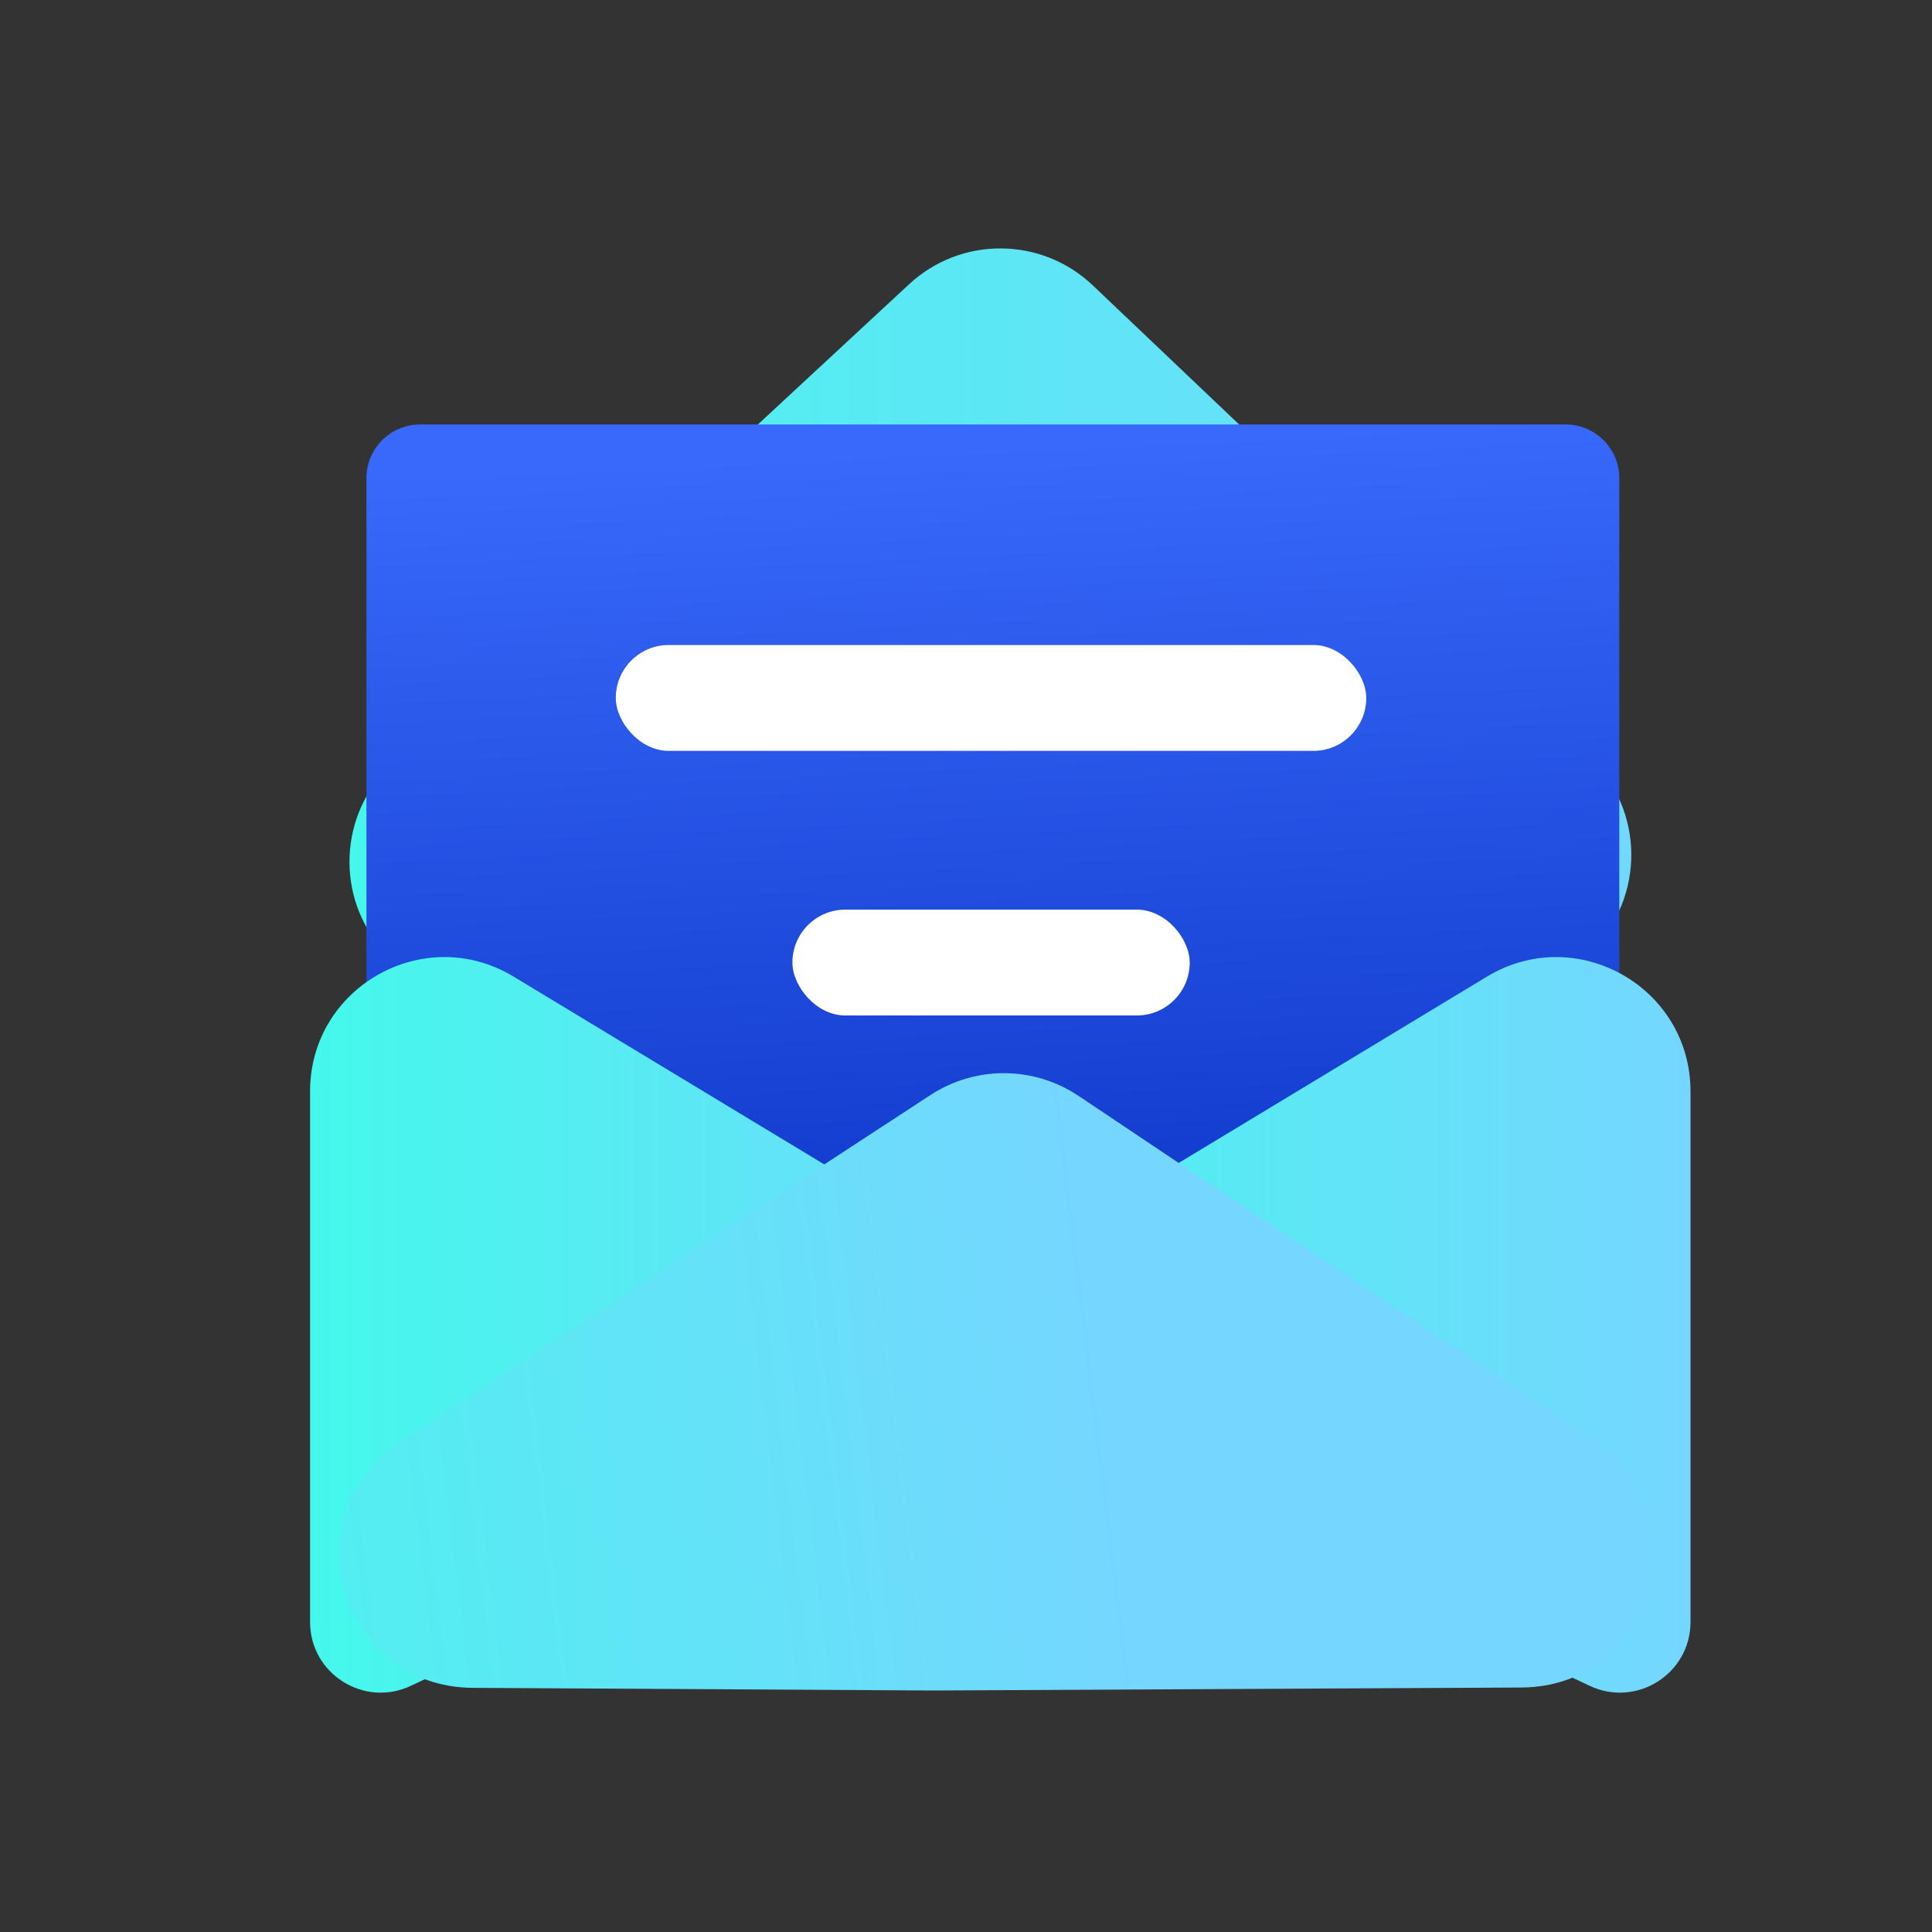
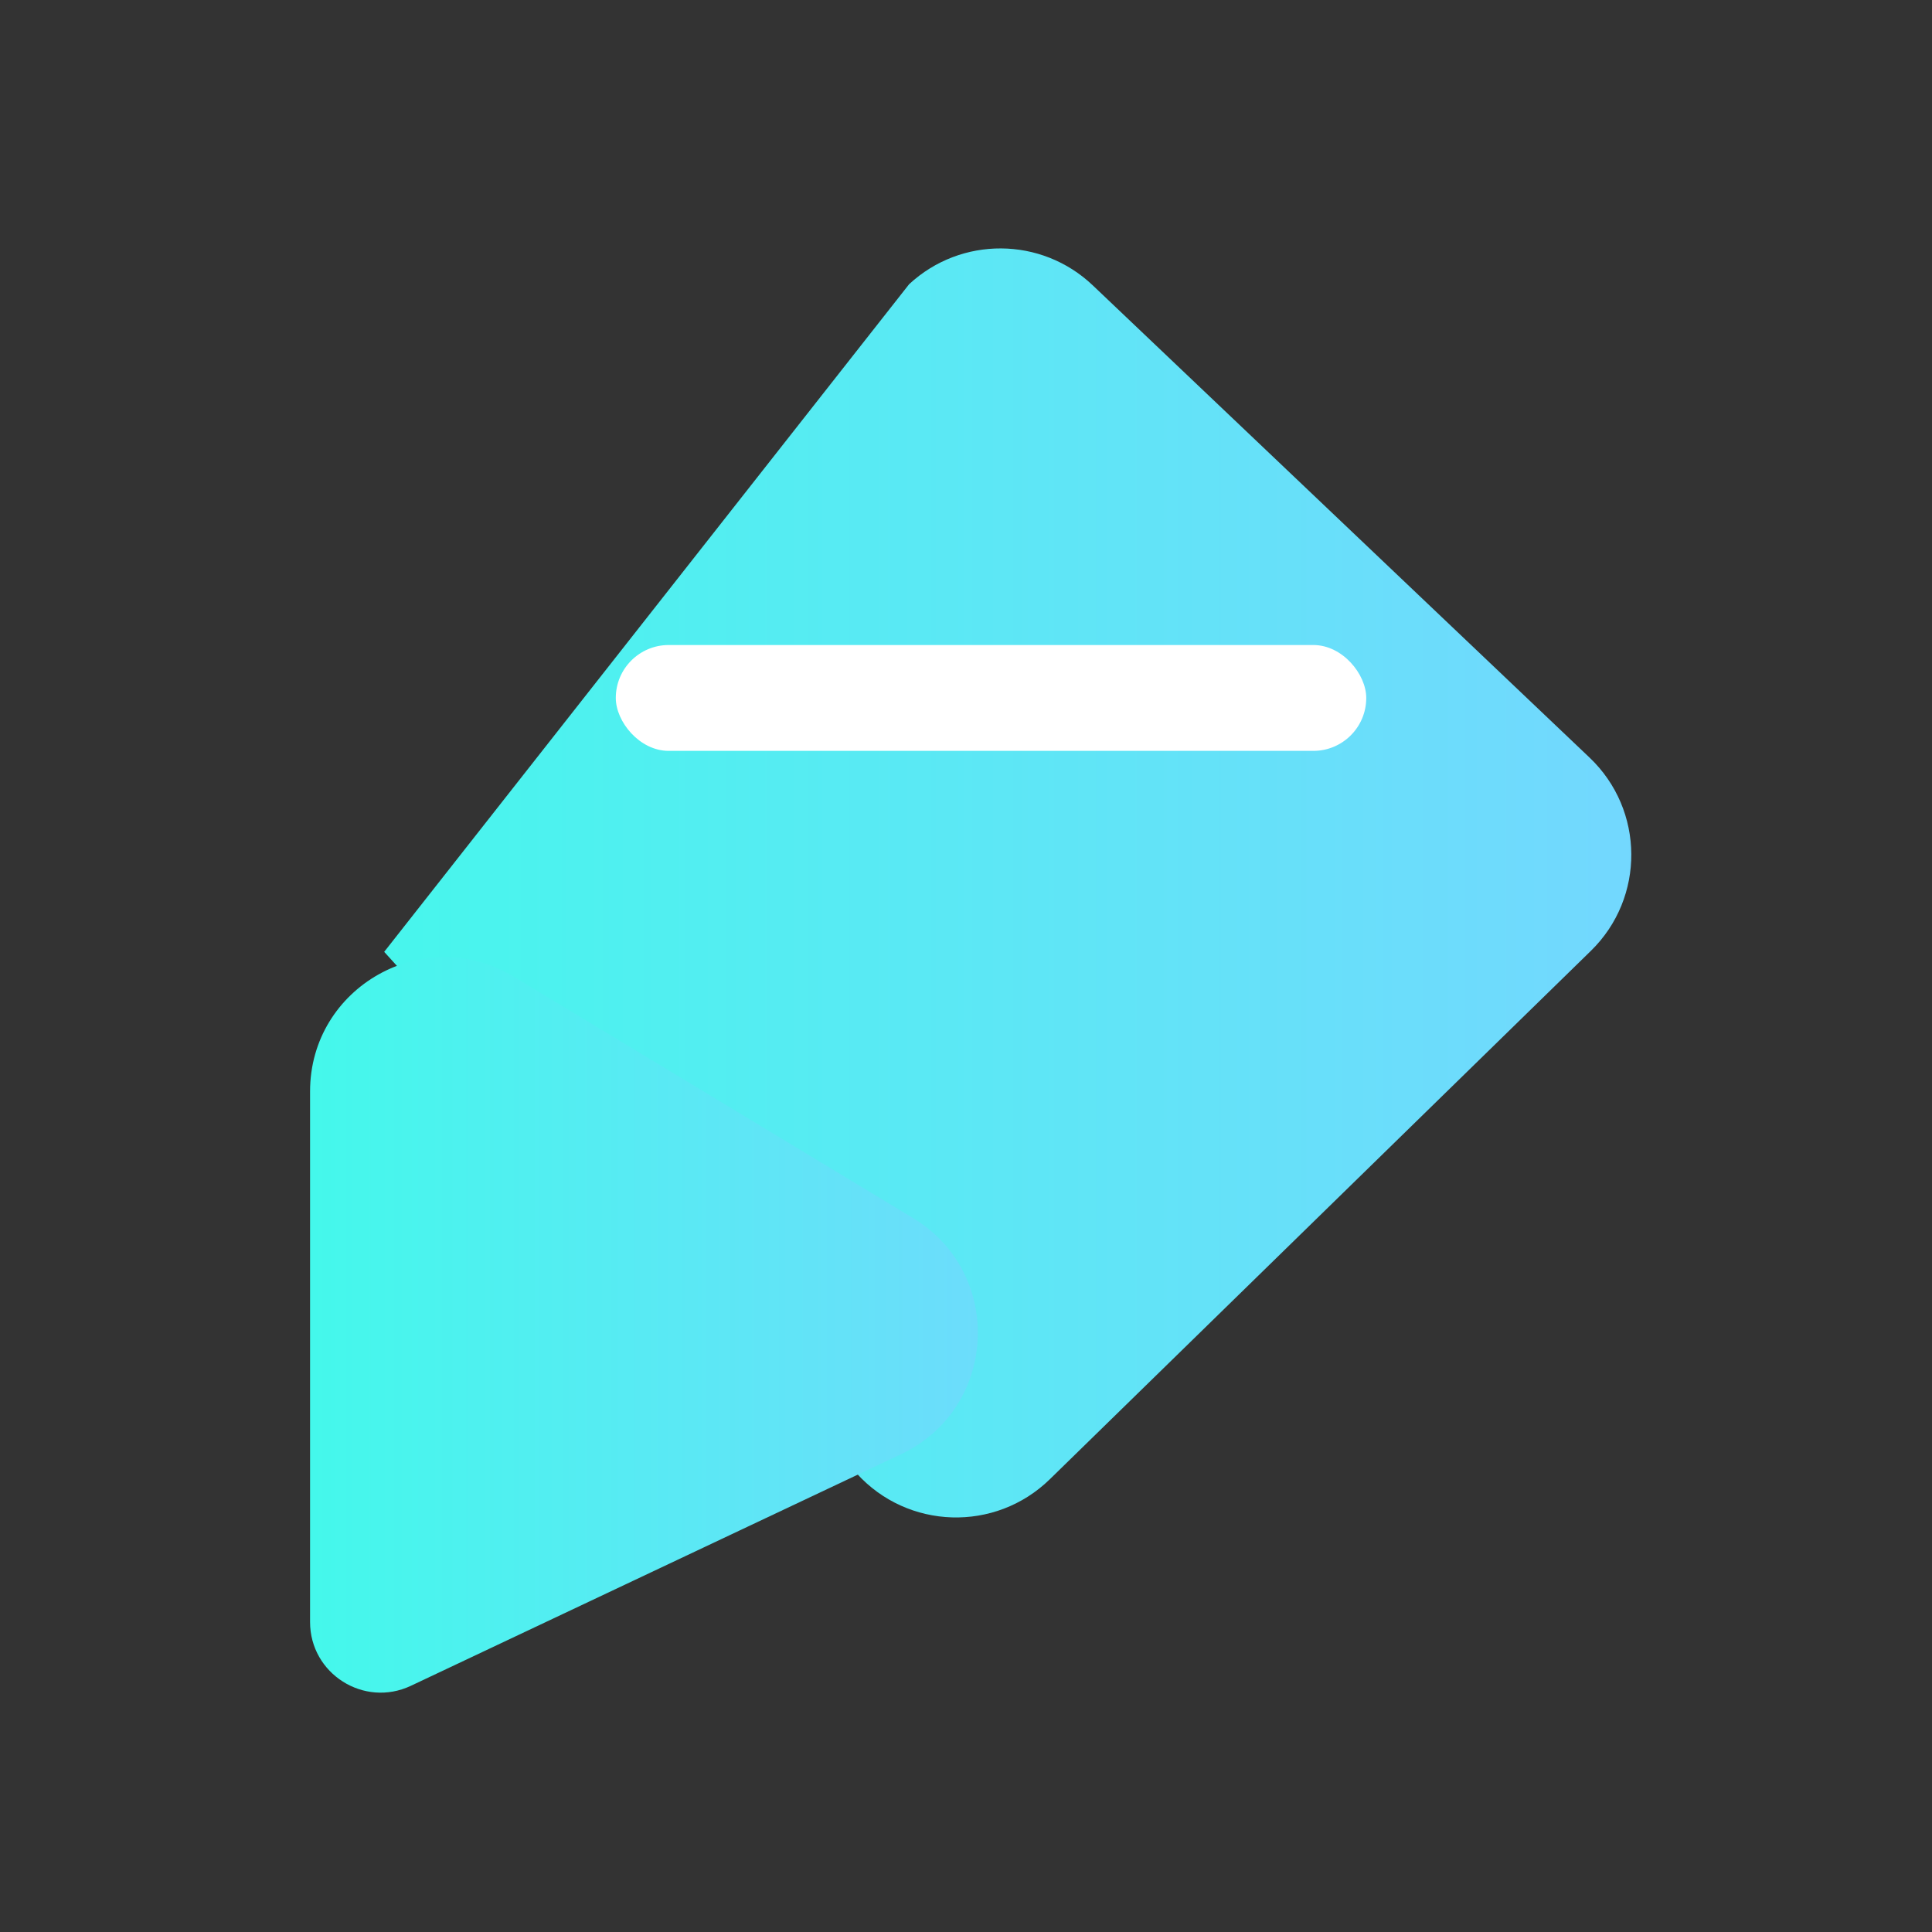
<svg xmlns="http://www.w3.org/2000/svg" width="72" height="72" viewBox="0 0 72 72" fill="none">
  <rect x="0" y="0" width="72" height="72" fill="#333333" stroke="none" />
  <g clip-path="url(#clip0_2109_36726)">
-     <path d="M14.318 35.472C12.479 33.442 12.616 30.311 14.624 28.449L33.88 10.592C35.815 8.797 38.812 8.816 40.724 10.634L59.239 28.234C61.293 30.187 61.315 33.455 59.288 35.435L39.123 55.128C37.094 57.109 33.827 57.009 31.924 54.908L14.318 35.472Z" fill="url(#paint0_linear_2109_36726)" />
-     <path d="M13.656 17.819C13.656 16.715 14.552 15.819 15.656 15.819H58.346C59.451 15.819 60.346 16.715 60.346 17.819V50.592C60.346 51.696 59.451 52.592 58.346 52.592H15.656C14.552 52.592 13.656 51.696 13.656 50.592V17.819Z" fill="url(#paint1_linear_2109_36726)" />
+     <path d="M14.318 35.472L33.88 10.592C35.815 8.797 38.812 8.816 40.724 10.634L59.239 28.234C61.293 30.187 61.315 33.455 59.288 35.435L39.123 55.128C37.094 57.109 33.827 57.009 31.924 54.908L14.318 35.472Z" fill="url(#paint0_linear_2109_36726)" />
    <rect x="22.949" y="24.038" width="27.967" height="3.945" rx="1.972" fill="white" />
-     <rect x="29.531" y="33.899" width="14.806" height="3.945" rx="1.972" fill="white" />
-     <path d="M63 40.675C63 36.781 58.745 34.381 55.413 36.396L40.527 45.395C37.114 47.458 37.372 52.491 40.978 54.195L59.242 62.825C60.989 63.65 63 62.377 63 60.447V40.675Z" fill="url(#paint2_linear_2109_36726)" />
    <path d="M11.555 40.675C11.555 36.781 15.809 34.381 19.142 36.396L34.028 45.395C37.441 47.458 37.183 52.491 33.577 54.195L15.312 62.825C13.566 63.65 11.555 62.377 11.555 60.447V40.675Z" fill="url(#paint3_linear_2109_36726)" />
-     <path d="M17.623 62.901C12.667 62.873 10.768 56.426 14.917 53.715L34.677 40.808C36.356 39.712 38.527 39.724 40.194 40.84L59.451 53.734C63.547 56.477 61.623 62.864 56.695 62.889L34.797 63L17.623 62.901Z" fill="url(#paint4_linear_2109_36726)" />
  </g>
  <defs>
    <linearGradient id="paint0_linear_2109_36726" x1="11" y1="33.078" x2="63" y2="33.078" gradientUnits="userSpaceOnUse">
      <stop stop-color="#44F8EB" />
      <stop offset="1" stop-color="#75D6FF" />
    </linearGradient>
    <linearGradient id="paint1_linear_2109_36726" x1="32.029" y1="16.858" x2="33.76" y2="53.071" gradientUnits="userSpaceOnUse">
      <stop stop-color="#3869FA" />
      <stop offset="1" stop-color="#072EC0" />
    </linearGradient>
    <linearGradient id="paint2_linear_2109_36726" x1="32.555" y1="47.445" x2="63" y2="47.445" gradientUnits="userSpaceOnUse">
      <stop stop-color="#44F8EB" />
      <stop offset="1" stop-color="#75D6FF" />
    </linearGradient>
    <linearGradient id="paint3_linear_2109_36726" x1="42" y1="47.445" x2="11.555" y2="47.445" gradientUnits="userSpaceOnUse">
      <stop stop-color="#75D6FF" />
      <stop offset="1" stop-color="#44F8EB" />
    </linearGradient>
    <linearGradient id="paint4_linear_2109_36726" x1="1" y1="62.581" x2="41.907" y2="57.623" gradientUnits="userSpaceOnUse">
      <stop stop-color="#44F8EB" />
      <stop offset="1" stop-color="#75D6FF" />
    </linearGradient>
    <clipPath id="clip0_2109_36726">
      <rect width="72" height="72" rx="6" fill="white" />
    </clipPath>
  </defs>
</svg>